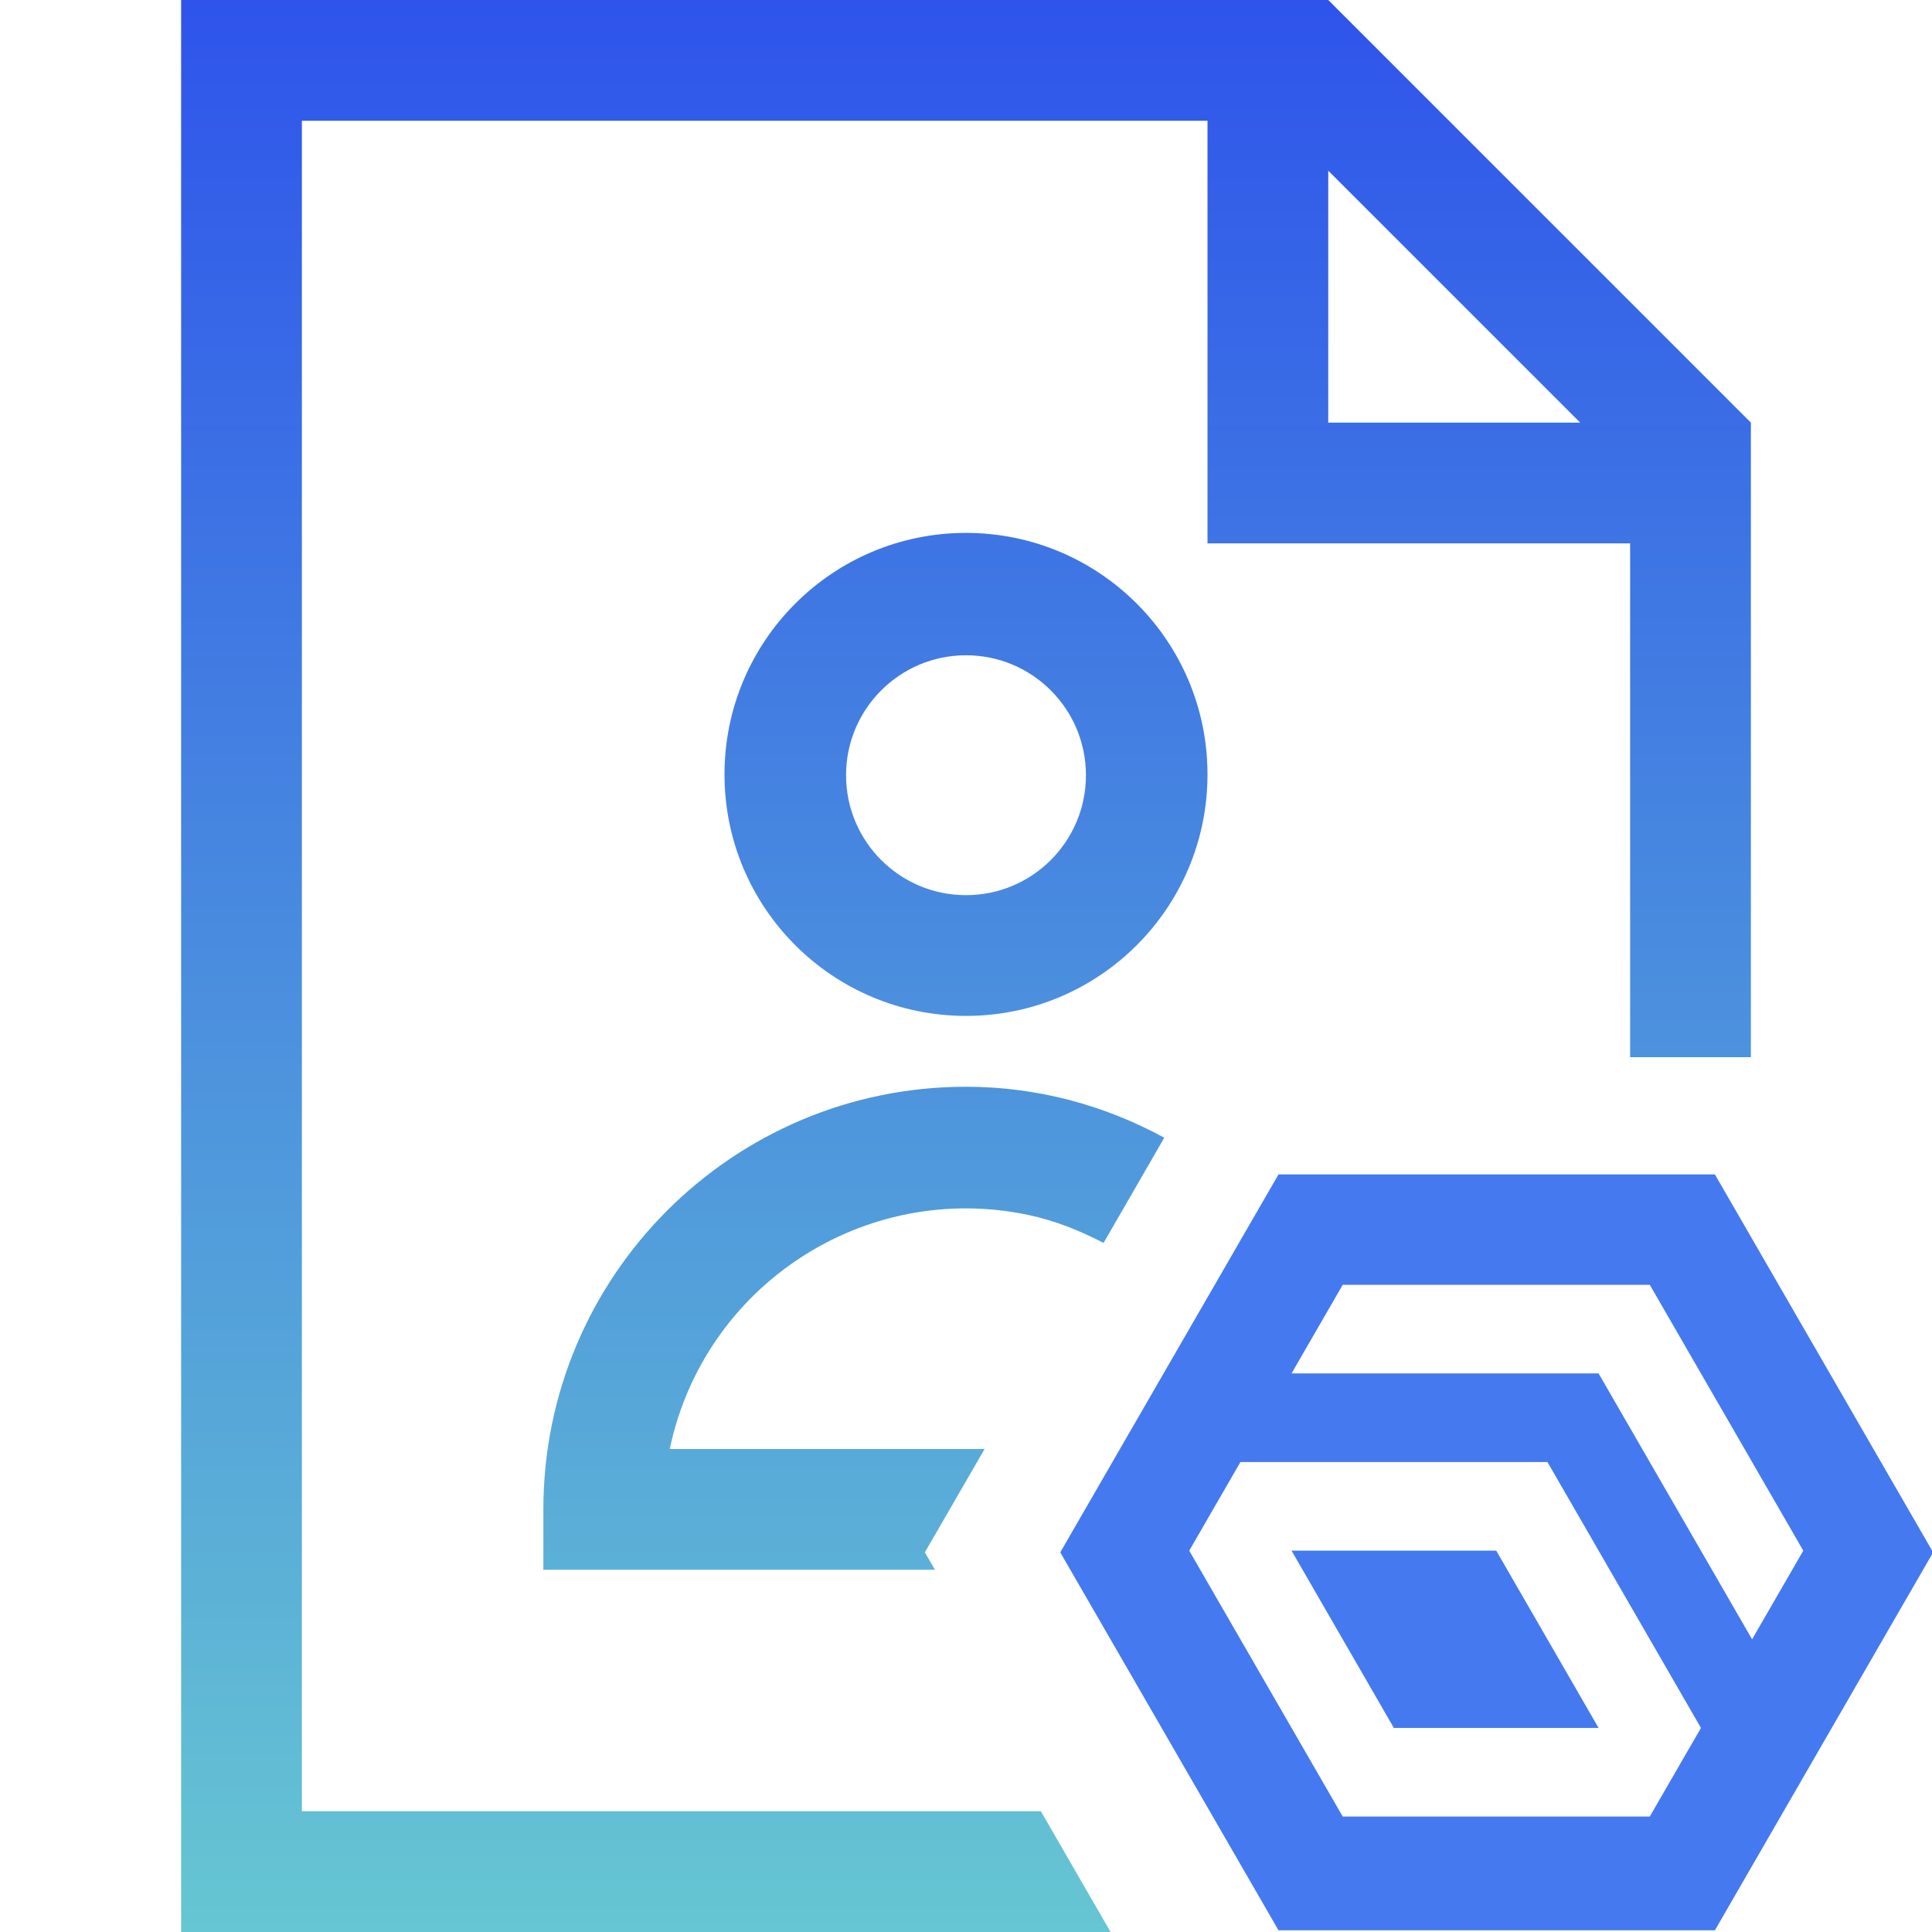
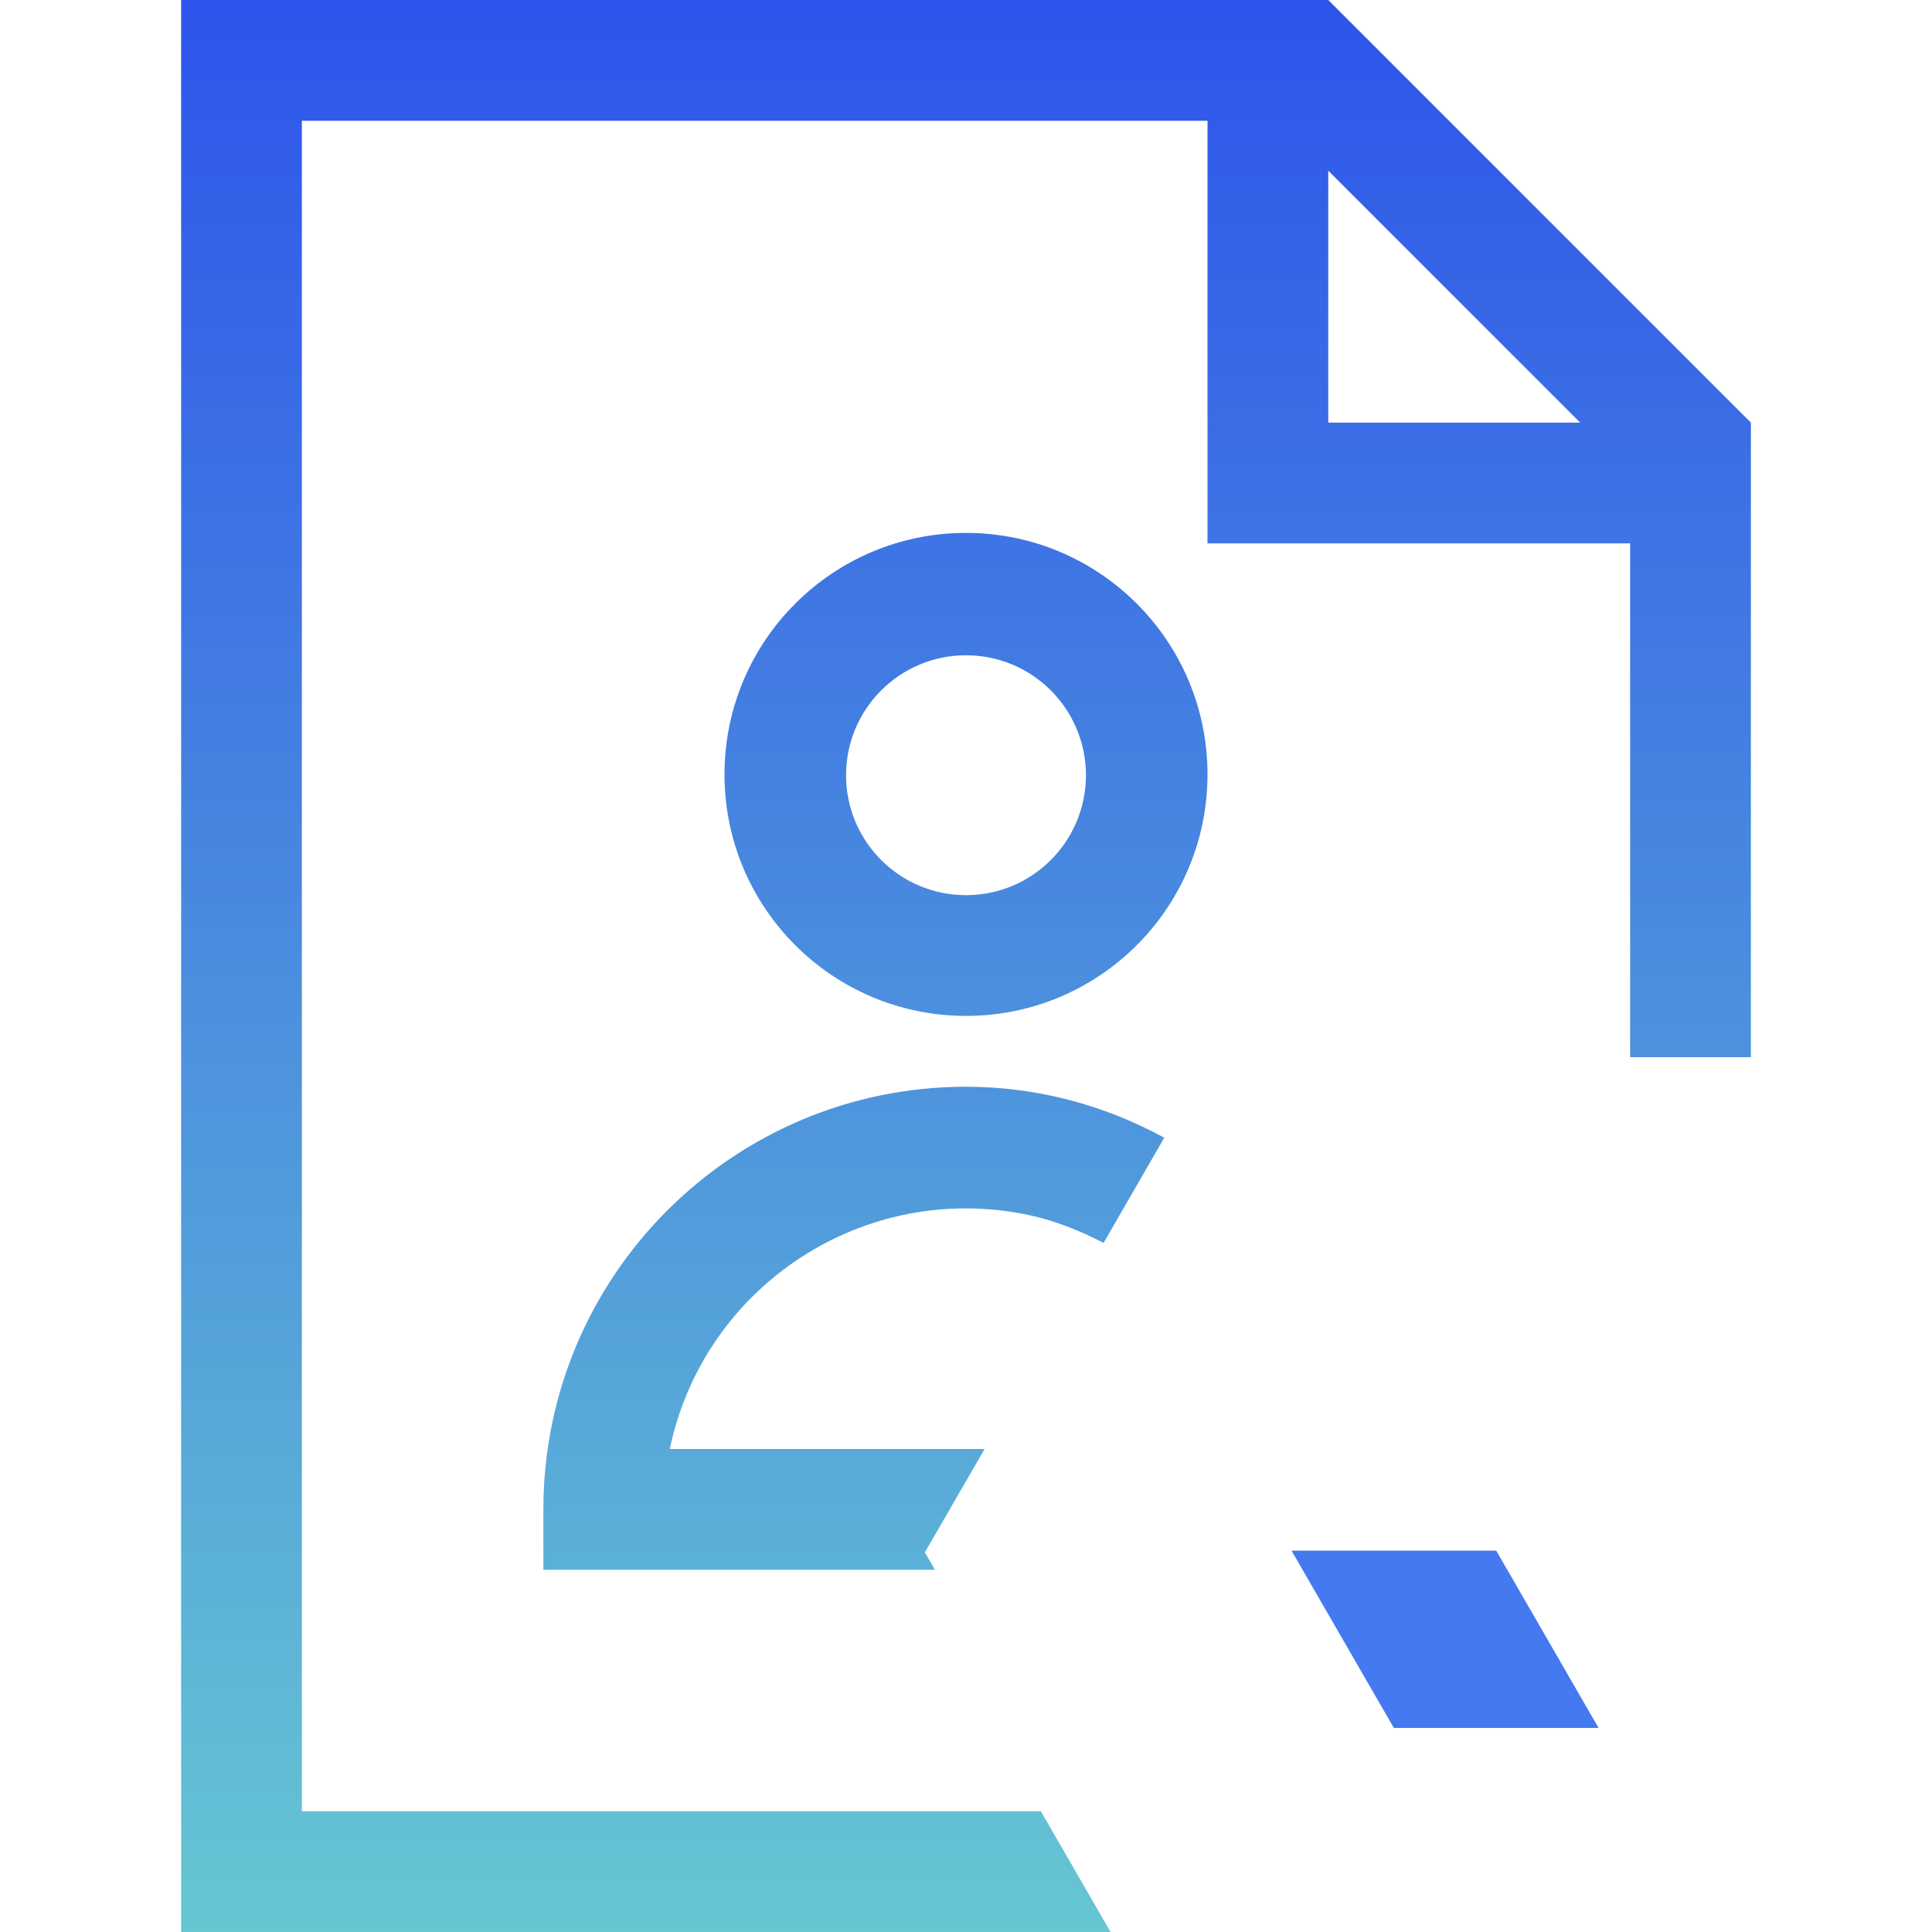
<svg xmlns="http://www.w3.org/2000/svg" version="1.1" id="Layer_1" x="0px" y="0px" viewBox="0 0 24 24" style="enable-background:new 0 0 24 24;" xml:space="preserve">
  <style type="text/css">
	.st0{fill:url(#SVGID_1_);}
	.st1{fill:#4579F0;}
</style>
  <linearGradient id="SVGID_1_" gradientUnits="userSpaceOnUse" x1="12" y1="0" x2="12" y2="24">
    <stop offset="0" style="stop-color:#2E54EB" />
    <stop offset="1" style="stop-color:#66C6D2" />
  </linearGradient>
  <path class="st0" d="M15,9.62c0-1.657-1.343-3-3-3s-3,1.343-3,3s1.343,3,3,3S15,11.277,15,9.62z M10.51,9.63  c0-0.823,0.667-1.49,1.49-1.49s1.49,0.667,1.49,1.49s-0.667,1.49-1.49,1.49S10.51,10.453,10.51,9.63z M3.75,22.5v-21H15v5.25  h5.25v6.383h1.5V5.25L16.5,0H2.25v24h11.546l-0.866-1.5H3.75z M16.5,2.12l3.13,3.13H16.5V2.12z M12,13.5  c0.895,0,1.73,0.234,2.463,0.633l-0.754,1.307c-0.294-0.152-0.603-0.278-0.937-0.348  C10.739,14.665,8.746,15.968,8.32,18h3.911l-0.742,1.284L11.614,19.5H6.75v-0.75C6.75,15.851,9.101,13.5,12,13.5z" />
  <g>
    <polygon class="st1" points="16.044,19.263 17.315,21.465 19.858,21.465 18.587,19.263  " />
-     <path class="st1" d="M21.303,14.589h-5.421l-2.711,4.695l2.711,4.695h5.421l2.711-4.695L21.303,14.589z M20.494,22.566   h-3.814l-1.907-3.303l0.636-1.101l-0-0h3.814l1.907,3.303L20.494,22.566z M21.765,20.364l-1.907-3.303   h-3.814l0.636-1.101h3.814l1.907,3.303h-0L21.765,20.364z" />
  </g>
</svg>